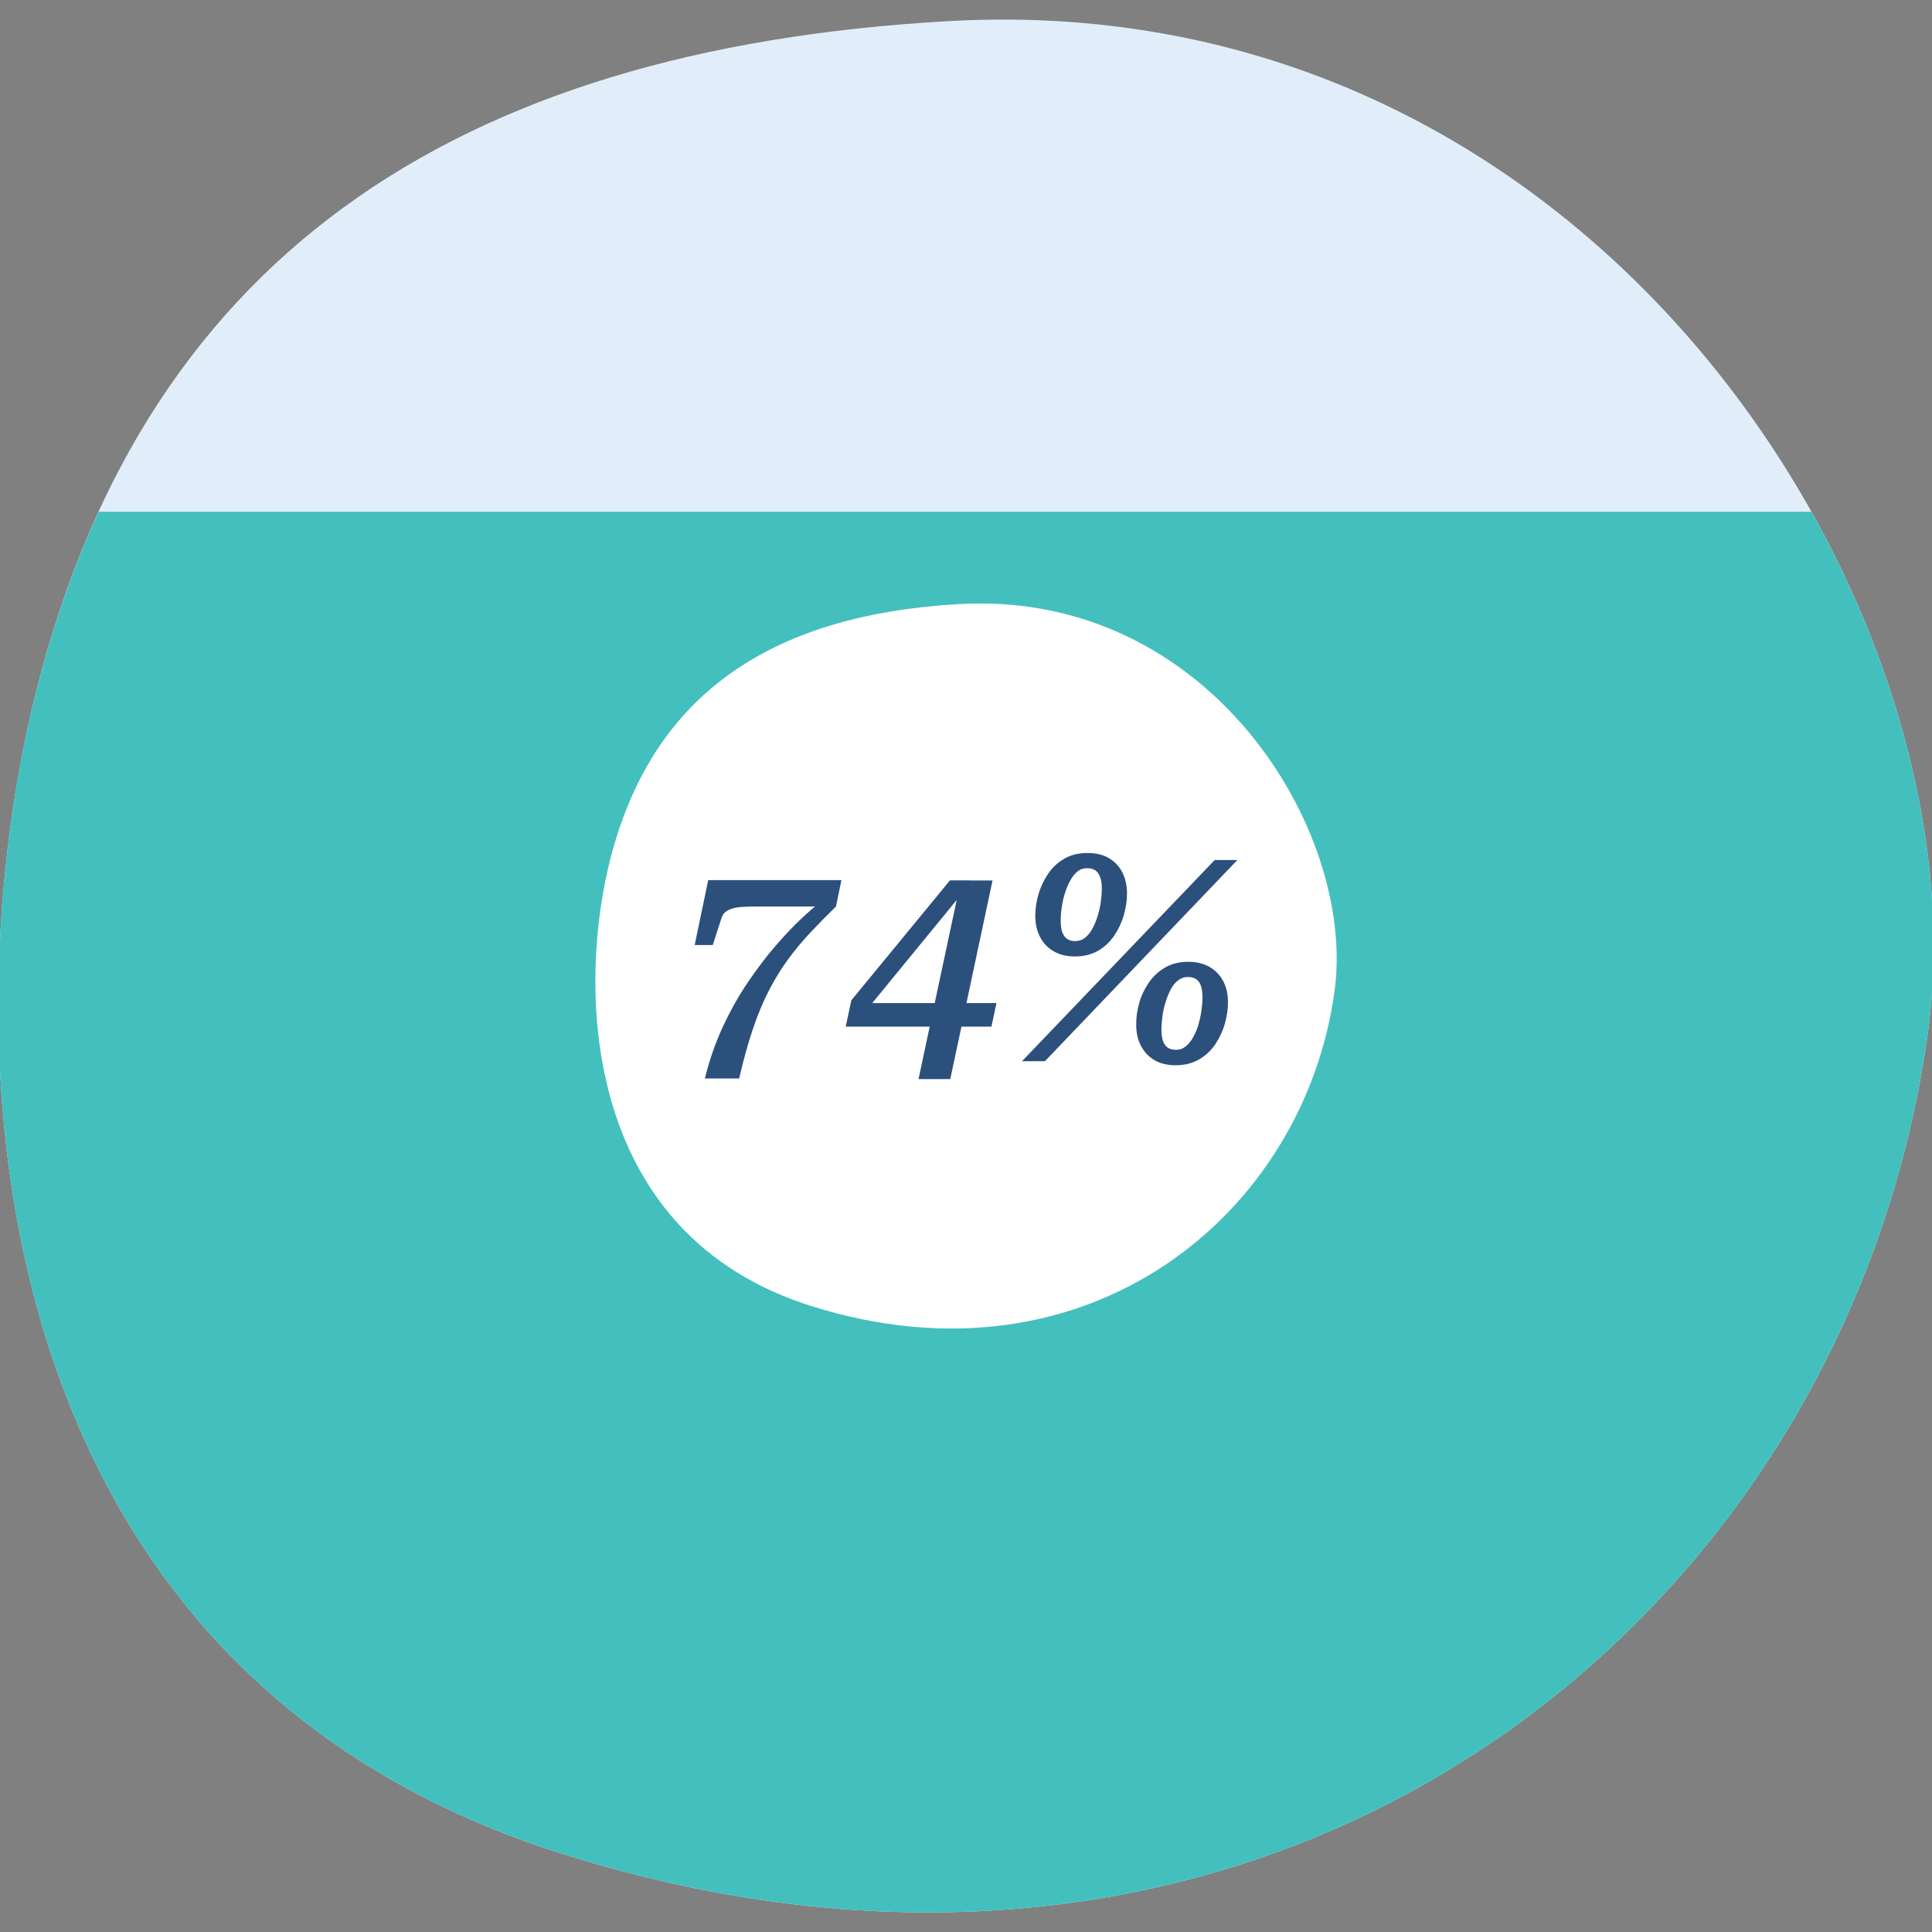
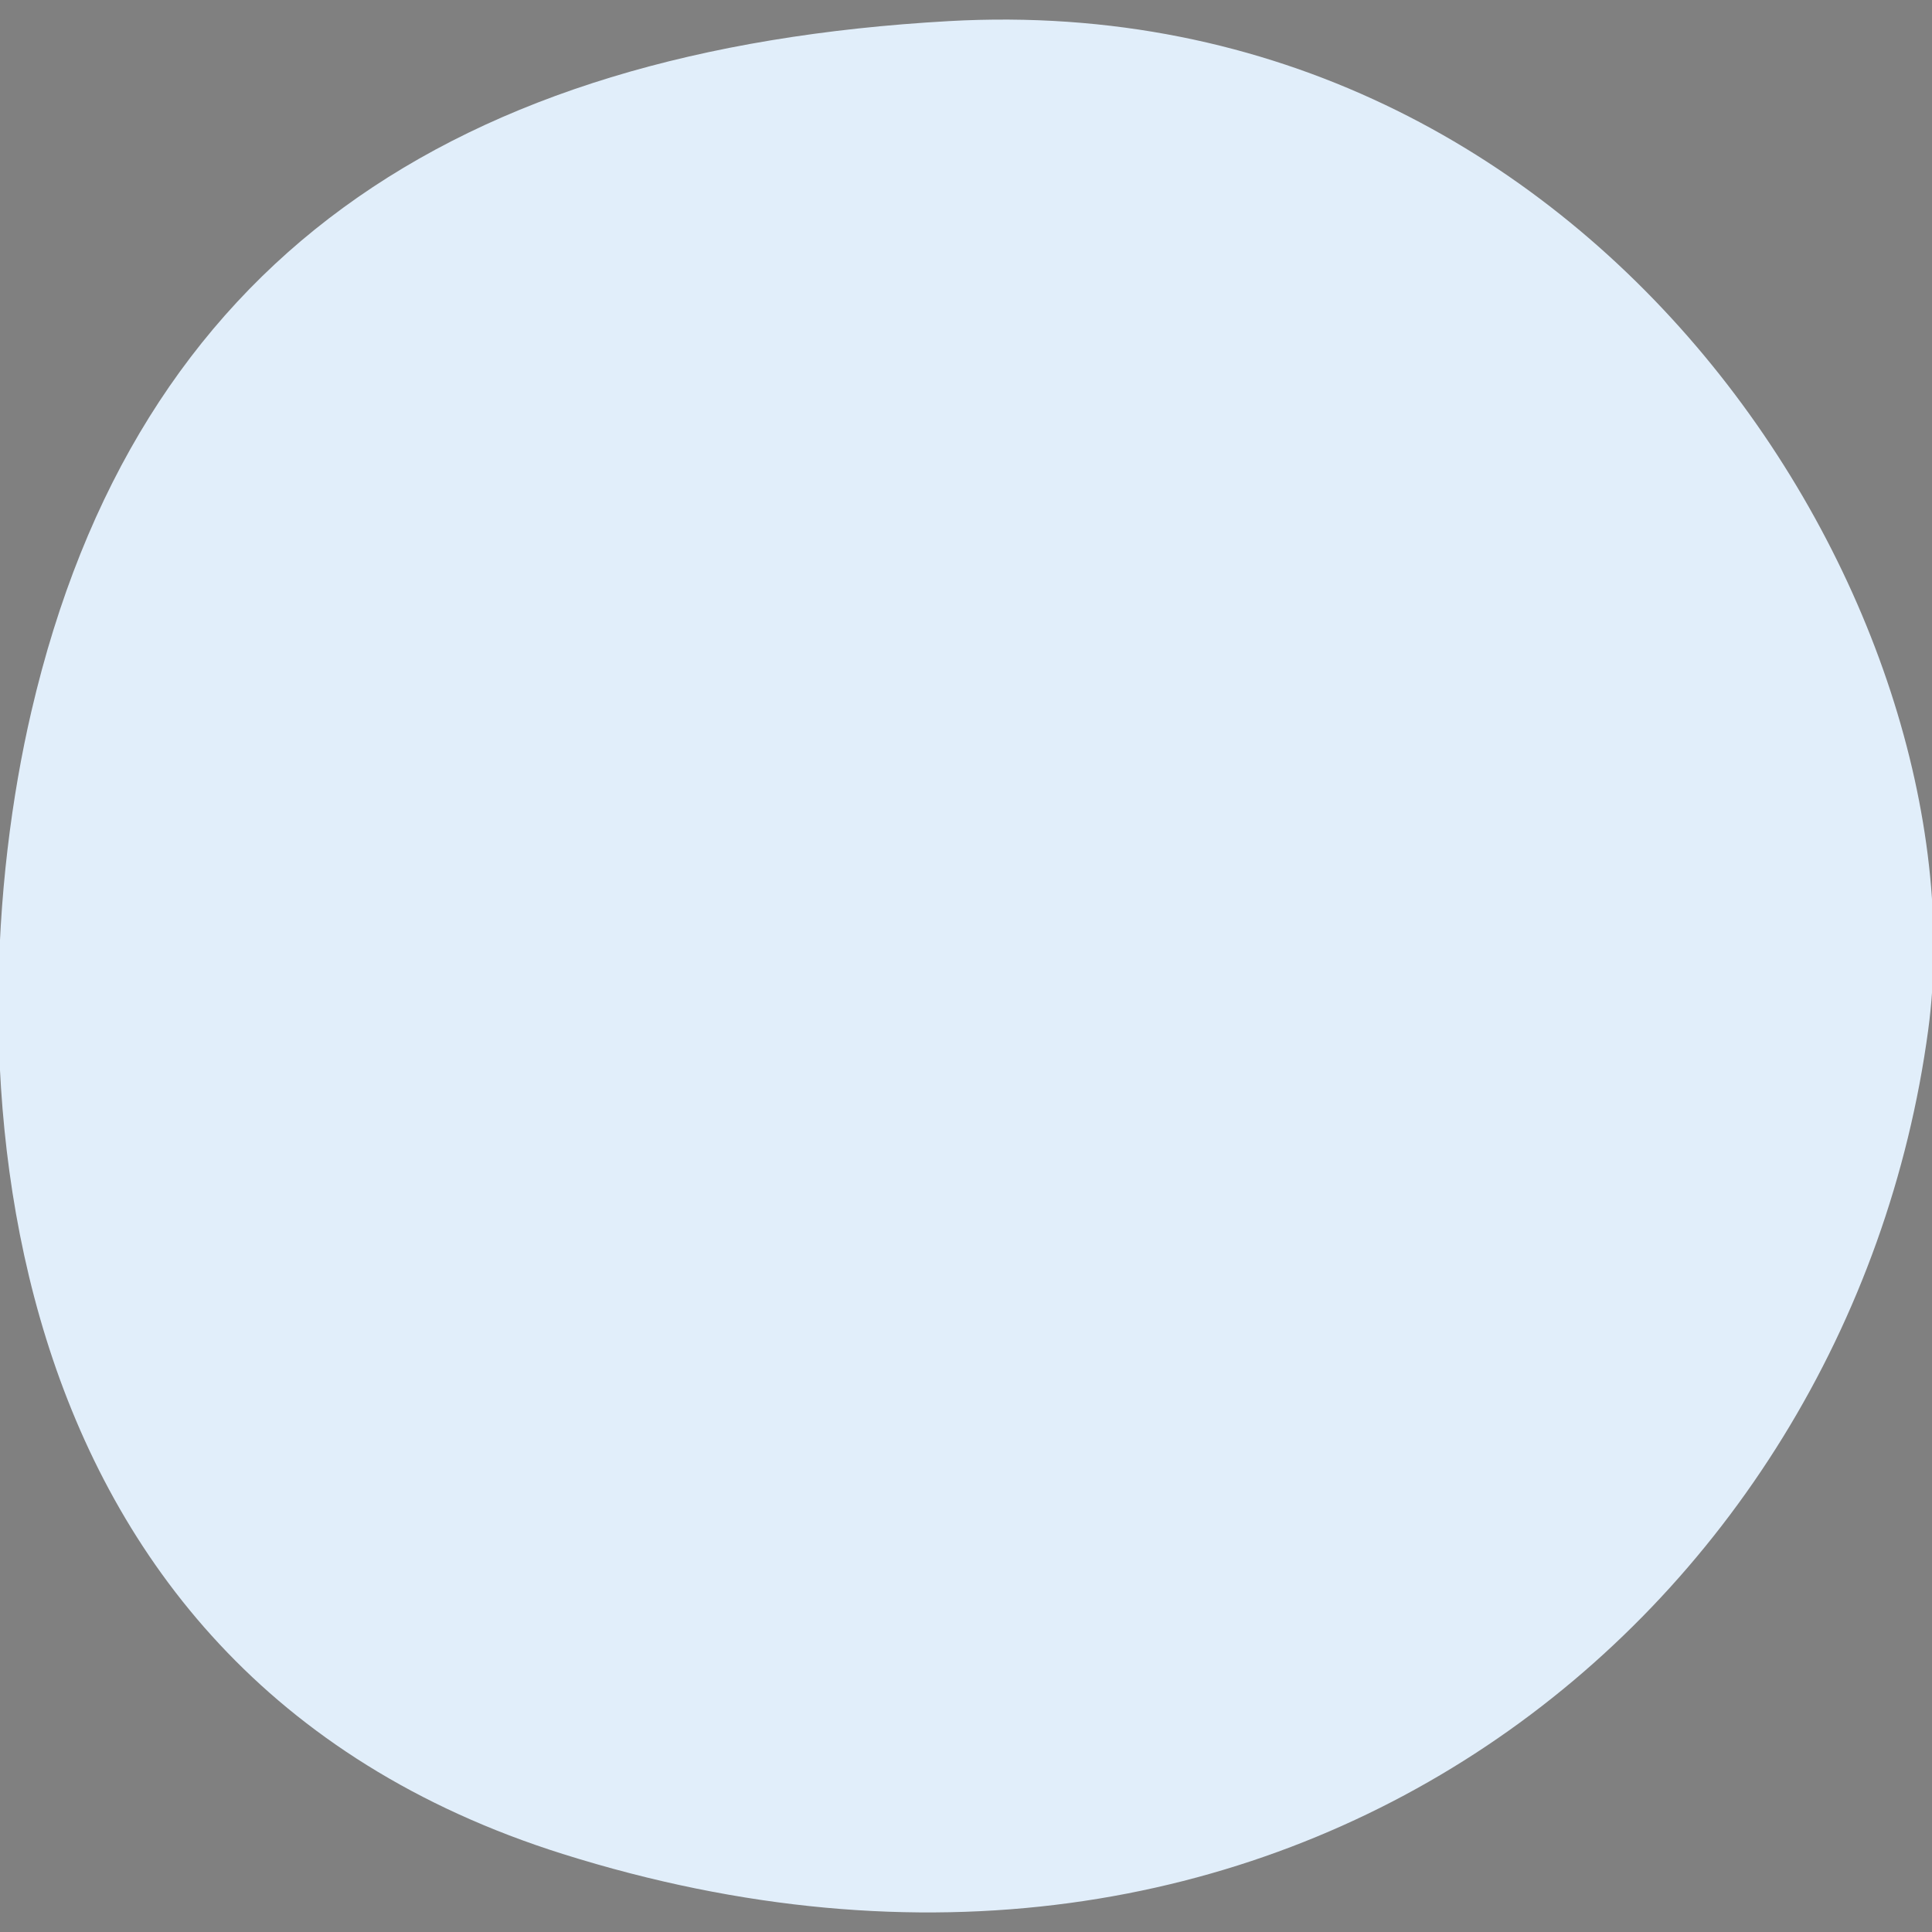
<svg xmlns="http://www.w3.org/2000/svg" id="b" width="225" height="225" viewBox="0 0 225 225">
  <rect x="0" y="0" width="225" height="225" fill="#808080" stroke="none" />
  <path d="M3.65,82.87C15.87,30.3,52.75,5.71,110.48,2.46c75.93-4.28,120.61,68.92,114.08,117.48-9.15,67.99-75.03,122.41-159.03,95.97C-3.24,194.26-5.45,122,3.65,82.87Z" style="fill:#e1eefa;" />
-   <path d="M3.65,82.87c-9.1,39.13-6.89,111.39,61.88,133.04,84.01,26.44,149.88-27.98,159.03-95.97,2.48-18.43-2.42-40.4-13.6-60.34H11.49c-3.24,7.05-5.86,14.79-7.83,23.27Z" style="fill:#43c0be;" />
-   <path d="M70.81,101.15c4.68-20.13,18.81-29.55,40.92-30.8,29.08-1.64,46.2,26.4,43.7,45-3.5,26.04-28.74,46.89-60.92,36.76-26.34-8.29-27.19-35.97-23.7-50.96Z" style="fill:#fff;" />
-   <path d="M86.46,105.62c-.5.03-.91.1-1.24.21s-.59.25-.79.43c-.2.18-.34.42-.43.73l-.99,3.07h-2.11l1.58-7.56h15.51l-.63,3.07c-1.08,1.06-2.08,2.07-3,3.05-.92.98-1.78,2.01-2.57,3.09s-1.53,2.27-2.21,3.58c-.68,1.31-1.31,2.81-1.88,4.49-.57,1.68-1.11,3.62-1.62,5.82h-3.99c.53-2.16,1.23-4.17,2.11-6.06.88-1.88,1.85-3.61,2.92-5.18,1.07-1.57,2.13-2.97,3.2-4.21,1.07-1.23,2.06-2.28,2.99-3.15s1.68-1.52,2.28-1.96l.3.53h-7.69c-.66,0-1.24.02-1.73.05Z" style="fill:#2c507c;" />
-   <path d="M98.49,119.56l.66-3.07,11.48-13.96h2.31l-.82,1.42-11.81,14.42.1-1.55h15.64l-.59,2.74h-16.96ZM110.67,125.67h-3.7l4.72-22.14.3-.99h3.6l-4.92,23.13Z" style="fill:#2c507c;" />
-   <path d="M141.46,100.16h2.64l-22.41,23.43h-2.67l22.44-23.43ZM120.57,106.63c0-.84.13-1.68.38-2.52.25-.85.63-1.63,1.12-2.36.5-.73,1.12-1.31,1.88-1.75s1.66-.66,2.69-.66c.97,0,1.79.19,2.47.58.68.39,1.21.94,1.58,1.65s.56,1.56.56,2.52c0,.81-.13,1.65-.38,2.51-.25.86-.63,1.65-1.12,2.38-.5.73-1.12,1.31-1.88,1.75-.76.44-1.67.66-2.72.66-.92,0-1.73-.2-2.42-.59-.69-.4-1.23-.95-1.6-1.67-.38-.71-.56-1.54-.56-2.49ZM128.32,103.49c0-.55-.07-1-.2-1.35-.13-.35-.32-.61-.56-.78s-.56-.25-.96-.25c-.44,0-.82.13-1.14.4s-.6.62-.84,1.07c-.24.45-.45.94-.61,1.47s-.29,1.07-.36,1.62c-.08.55-.12,1.07-.12,1.55,0,.55.06,1,.18,1.34s.31.6.56.78c.25.18.57.26.94.26.44,0,.83-.13,1.16-.4.33-.26.62-.62.86-1.07.24-.45.45-.95.61-1.48s.29-1.08.36-1.63.12-1.06.12-1.52ZM132.32,119.3c0-.84.12-1.68.36-2.52.24-.85.62-1.63,1.12-2.36.51-.73,1.14-1.31,1.9-1.75s1.66-.66,2.69-.66c.95,0,1.77.2,2.46.59.69.4,1.23.95,1.6,1.65s.56,1.54.56,2.51c0,.81-.13,1.65-.38,2.51-.25.86-.63,1.65-1.12,2.38-.5.73-1.13,1.31-1.9,1.75-.77.44-1.67.66-2.71.66-.95,0-1.76-.2-2.44-.59-.68-.4-1.21-.95-1.58-1.67-.38-.71-.56-1.54-.56-2.49ZM140.04,116.16c0-.55-.06-1-.18-1.35-.12-.35-.31-.61-.56-.78s-.58-.25-.97-.25c-.42,0-.8.13-1.14.4-.34.26-.63.62-.86,1.07-.23.45-.43.94-.59,1.47-.17.53-.29,1.07-.36,1.63s-.12,1.07-.12,1.53c0,.55.06,1,.18,1.35s.31.61.56.78.58.25.97.25c.42,0,.79-.13,1.12-.4.33-.26.62-.62.87-1.07s.46-.94.61-1.47.27-1.07.35-1.63c.08-.56.12-1.07.12-1.53Z" style="fill:#2c507c;" />
</svg>